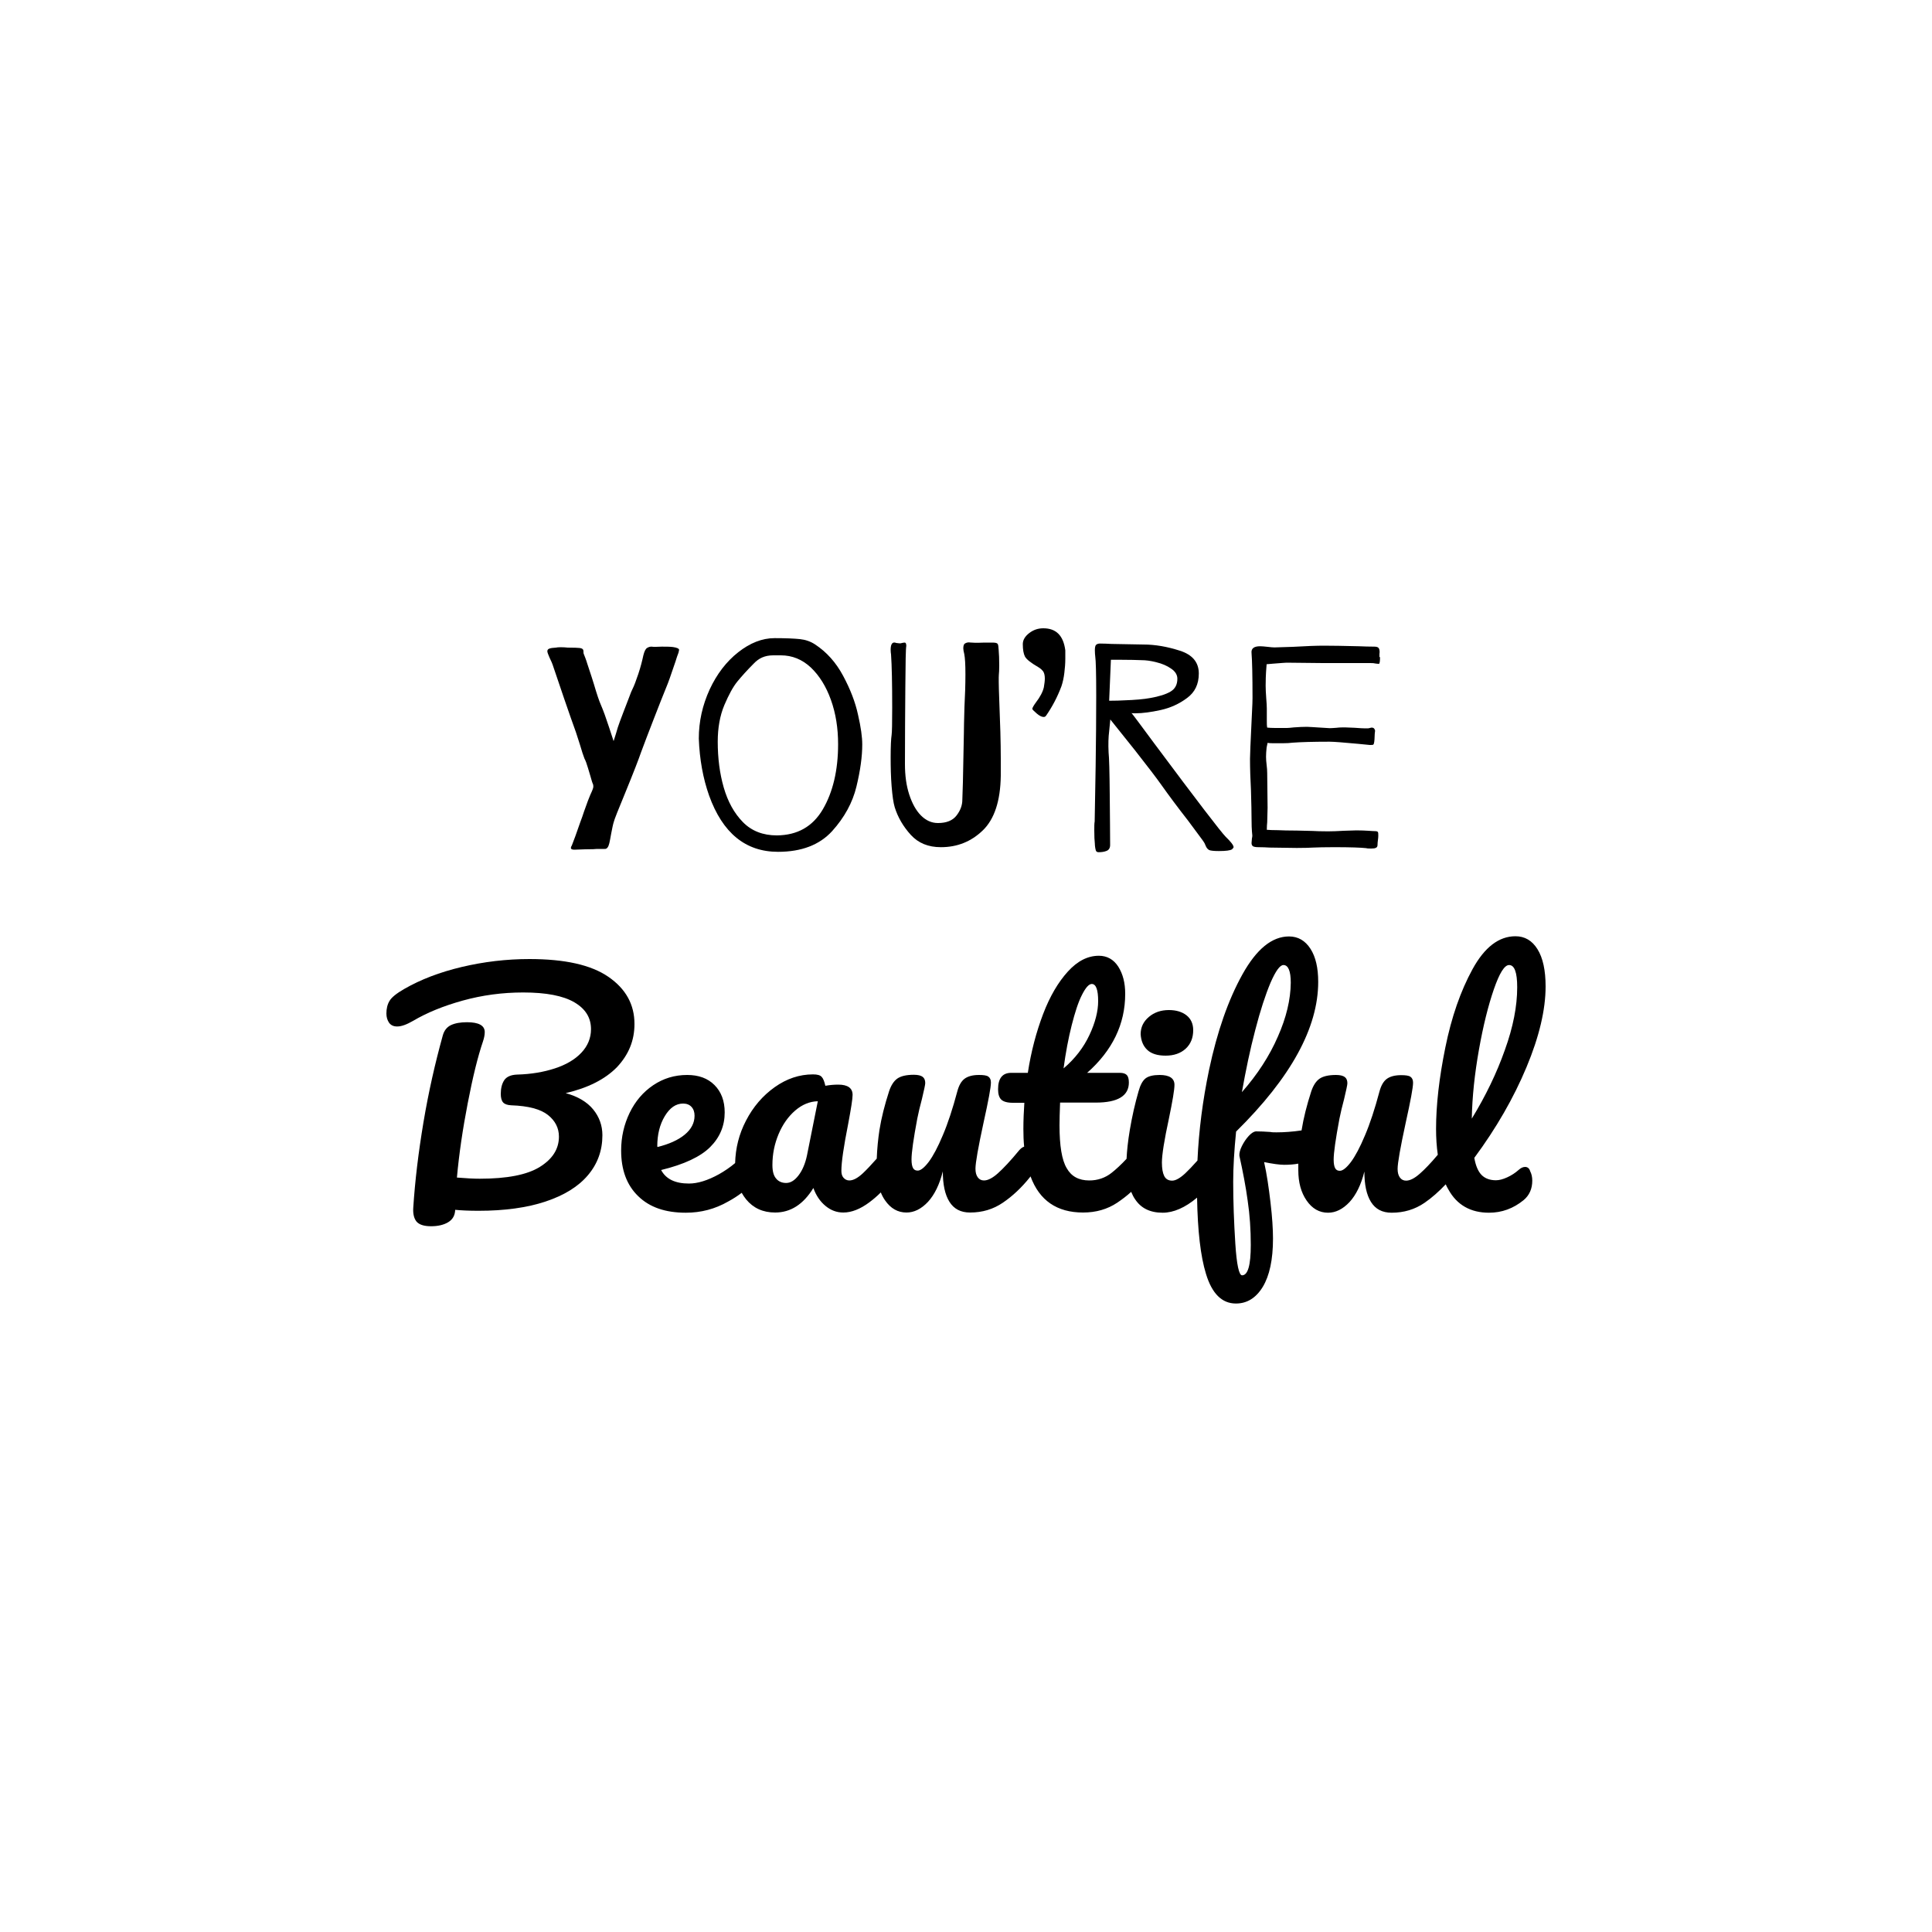
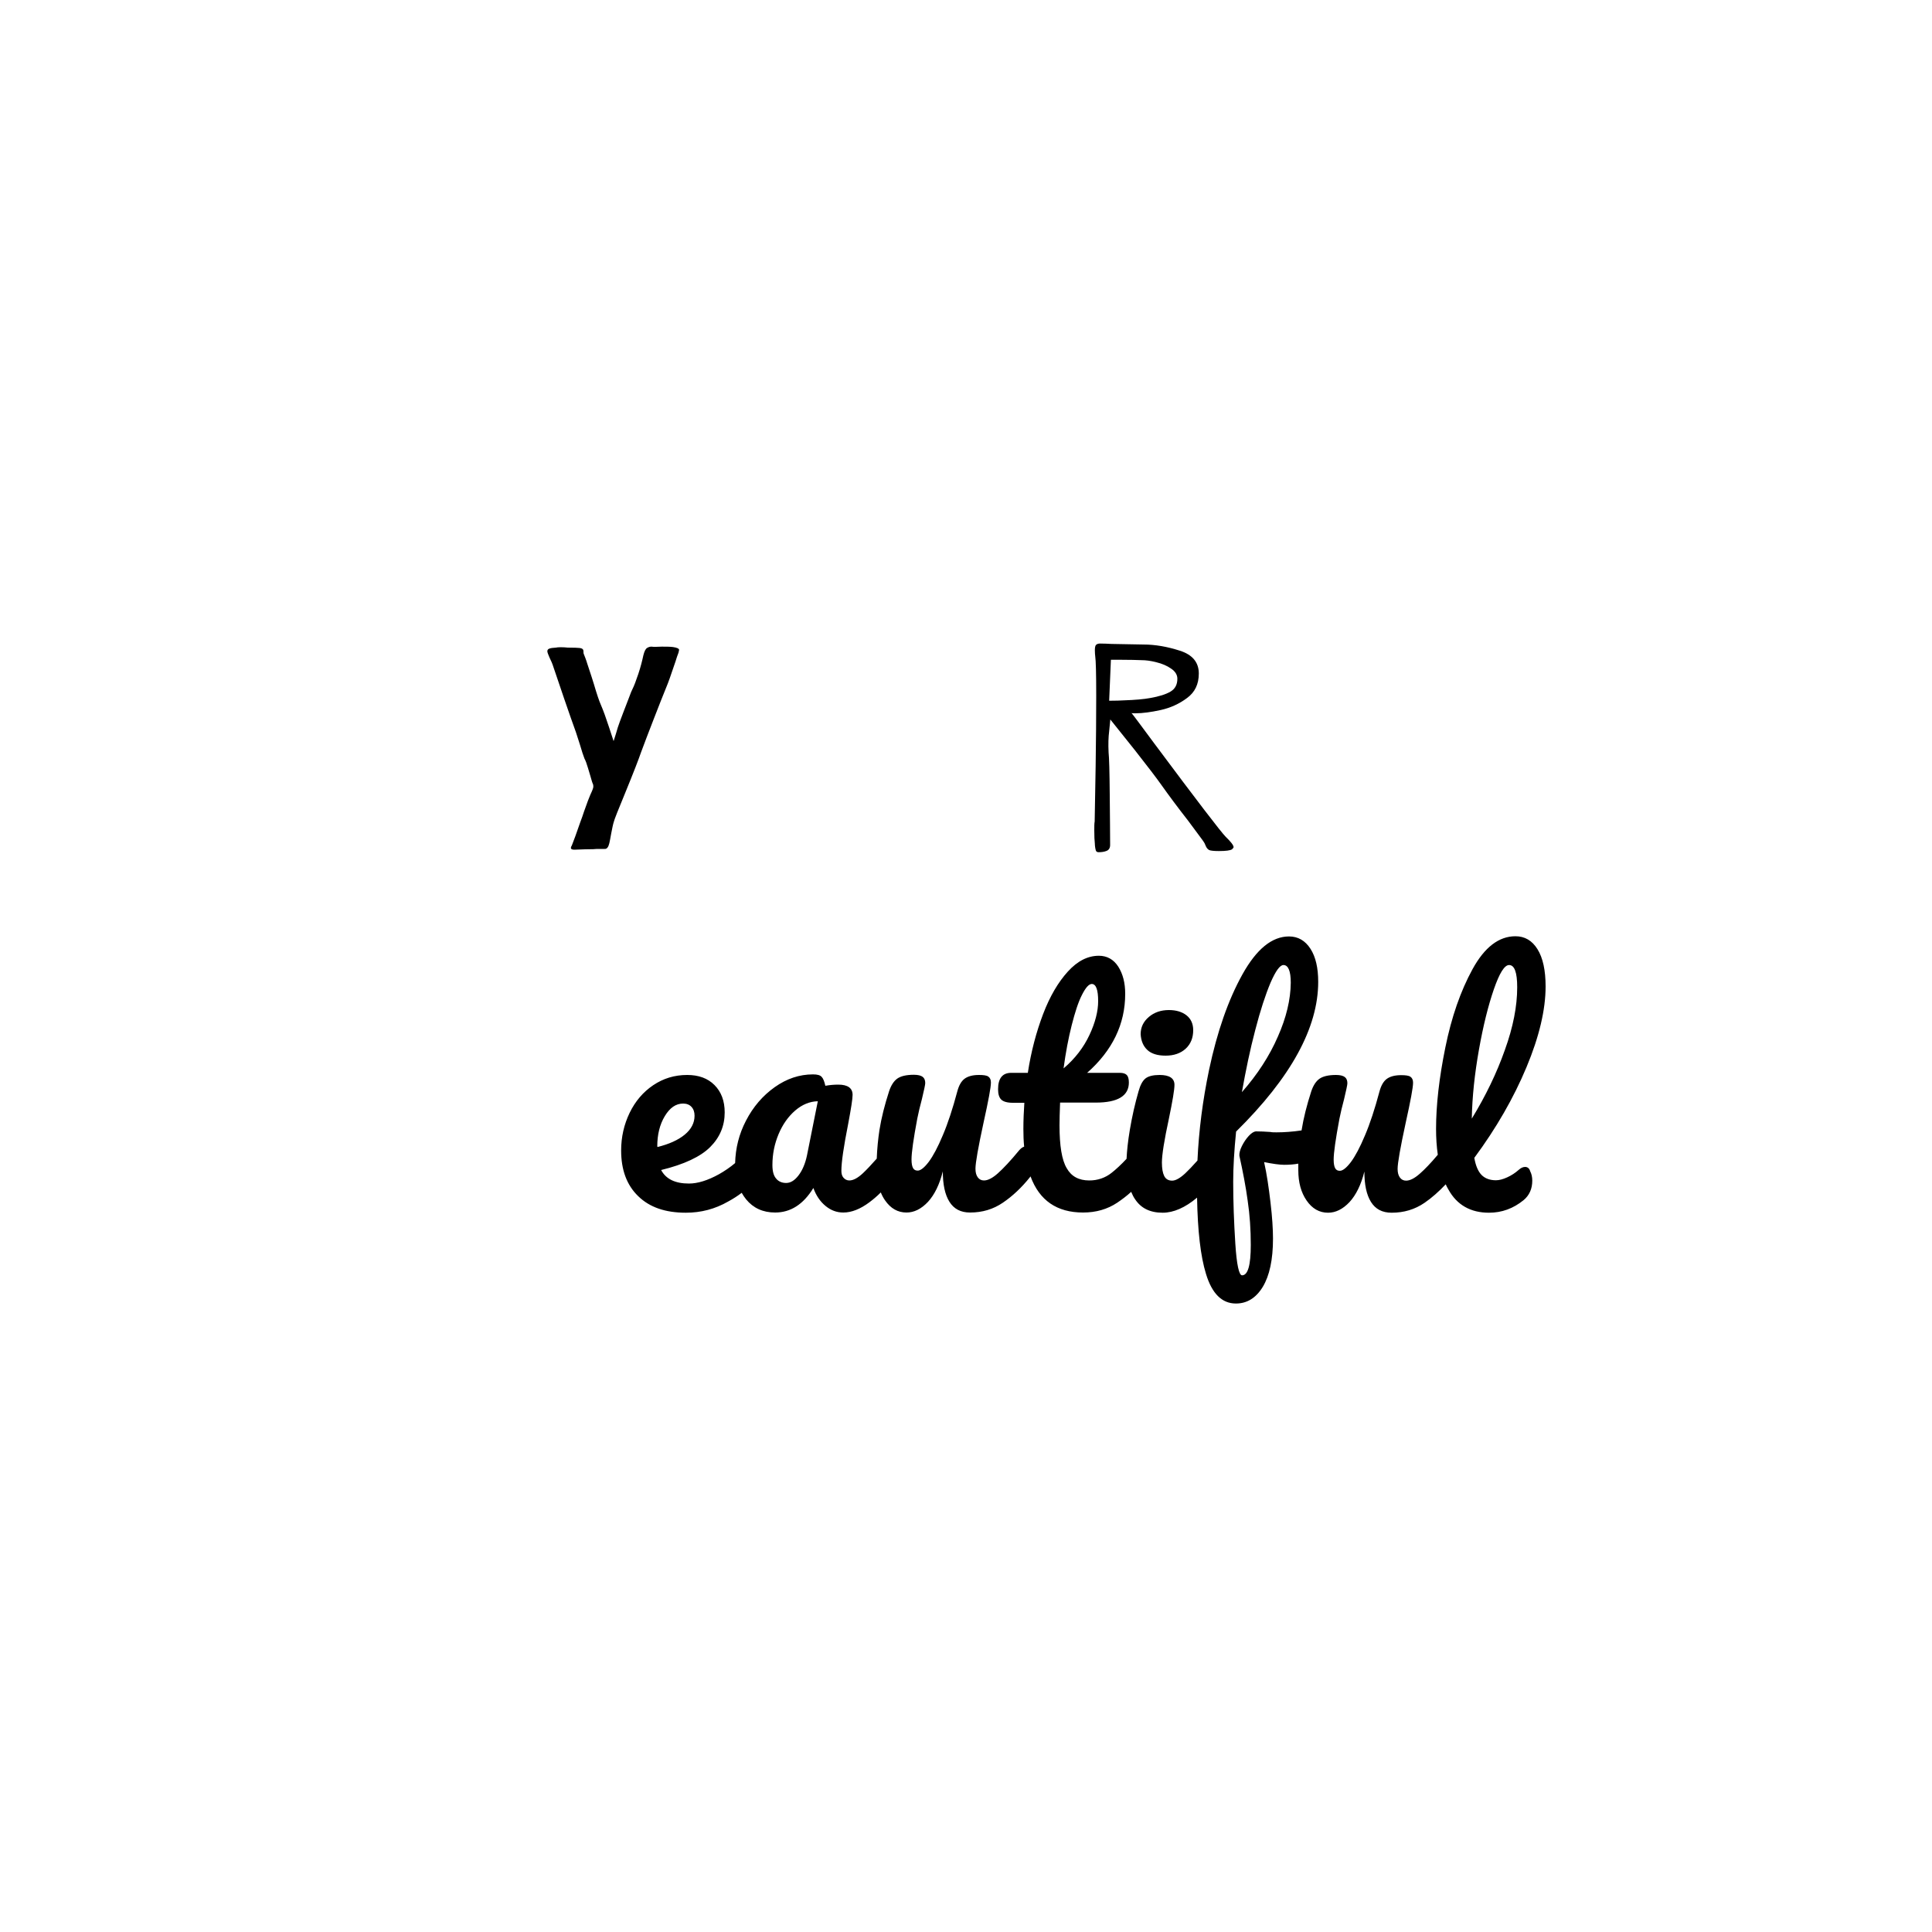
<svg xmlns="http://www.w3.org/2000/svg" version="1.1" id="Layer_1" x="0px" y="0px" viewBox="0 0 1000 1000" style="enable-background:new 0 0 1000 1000;" xml:space="preserve">
  <g>
    <g>
-       <path d="M328.4,530c0-10.1-4.5-18.2-13.5-24.4c-9-6.2-22.6-9.2-40.9-9.2c-11.9,0-23.6,1.4-35,4.1c-11.4,2.7-21.3,6.5-29.8,11.4 c-4,2.3-6.6,4.4-7.6,6.2c-1.1,1.8-1.6,4-1.6,6.5c0,1.9,0.5,3.5,1.4,4.8c1,1.3,2.3,1.9,4.2,1.9c2.2,0,4.9-1,8.2-2.9 c7.1-4.2,15.6-7.7,25.7-10.5c10.1-2.8,20.5-4.2,31.3-4.2c11.9,0,20.7,1.7,26.5,5.1c5.8,3.4,8.6,8,8.6,13.9c0,4.6-1.7,8.7-5,12.2 c-3.3,3.5-7.9,6.2-13.7,8.1c-5.8,1.9-12.3,3-19.5,3.2c-3.2,0.1-5.5,1.1-6.7,2.9c-1.2,1.8-1.8,4.2-1.8,7.1c0,2,0.4,3.5,1.2,4.4 c0.8,0.9,2.2,1.4,4.2,1.5c8.9,0.3,15.2,2,19,5c3.8,3,5.7,6.8,5.7,11.2c0,6.4-3.3,11.6-9.9,15.7c-6.6,4.1-17,6.1-31.1,6.1 c-3,0-7-0.2-11.8-0.6c1.1-12.2,3-25.1,5.6-38.5c2.6-13.5,5.2-24.1,7.9-32c0.6-1.8,0.9-3.4,0.9-4.8c0-3.4-3.1-5.1-9.2-5.1 c-3.4,0-6.2,0.5-8.3,1.5c-2.1,1-3.5,2.8-4.2,5.3c-4,14.4-7.4,29.4-10,44.9c-2.6,15.5-4.4,30.3-5.3,44.4c-0.2,3.1,0.4,5.5,1.7,7.1 c1.4,1.6,3.9,2.4,7.5,2.4c3.6,0,6.6-0.7,8.9-2.1c2.3-1.4,3.5-3.5,3.6-6.4c3,0.3,7.1,0.5,12.1,0.5c13.5,0,25.1-1.6,34.7-4.8 c9.6-3.2,16.9-7.7,21.9-13.6c5-5.9,7.5-12.8,7.5-20.7c0-5-1.6-9.5-4.8-13.4c-3.2-3.9-8-6.7-14.2-8.4c11.6-2.7,20.4-7.2,26.5-13.4 C325.4,545.9,328.4,538.6,328.4,530z" />
      <path d="M593.8,543.4c2.1,2,5.3,3,9.5,3c4.3,0,7.8-1.2,10.4-3.6c2.6-2.4,3.9-5.6,3.9-9.6c0-3.3-1.2-5.9-3.5-7.7 c-2.3-1.8-5.4-2.7-9.1-2.7c-4.1,0-7.6,1.2-10.4,3.6c-2.8,2.4-4.2,5.3-4.2,8.9C590.6,538.7,591.7,541.4,593.8,543.4z" />
      <path d="M789.4,604c-1.1,0-2.2,0.5-3.3,1.5c-1.8,1.6-3.8,2.9-6,3.9c-2.2,1-4.1,1.5-5.8,1.5c-3.1,0-5.6-0.9-7.4-2.7 c-1.8-1.8-3.1-4.8-3.8-8.9c11.4-15.4,20.4-31.1,27-46.9c6.6-15.8,9.9-29.8,9.9-41.8c0-8.4-1.4-14.8-4.2-19.3 c-2.8-4.5-6.6-6.7-11.4-6.7c-8.6,0-16,5.7-22.2,17c-6.2,11.3-10.9,24.8-14.1,40.6c-3.2,15.7-4.8,29.8-4.8,42.1 c0,4.8,0.3,9.2,0.9,13.4c-3.7,4.4-6.8,7.6-9.2,9.7c-2.8,2.5-5.2,3.7-7.2,3.7c-1.3,0-2.4-0.5-3.2-1.6c-0.8-1.1-1.2-2.5-1.2-4.5 c0-3,1.4-11,4.2-23.9c2.5-11.3,3.8-18.2,3.8-20.7c0-1.5-0.5-2.5-1.4-3.1c-0.9-0.6-2.5-0.8-4.8-0.8c-3.3,0-5.8,0.7-7.5,2 c-1.7,1.3-2.9,3.5-3.7,6.5c-2.4,9-4.9,16.6-7.5,22.7c-2.6,6.2-5,10.7-7.3,13.8c-2.3,3-4.2,4.5-5.7,4.5c-1.1,0-1.9-0.4-2.4-1.3 c-0.5-0.9-0.8-2.3-0.8-4.5c0-3.5,1-10.6,3-21.2c0.6-3,1.4-6.4,2.4-10.1c1.1-4.6,1.7-7.4,1.7-8.2c0-1.4-0.4-2.5-1.3-3.2 c-0.9-0.7-2.4-1.1-4.6-1.1c-3.9,0-6.8,0.7-8.6,2c-1.8,1.3-3.2,3.5-4.2,6.5c-2.3,7.1-4,13.8-5,20.1c0,0,0,0.1,0,0.1 c-4.8,0.7-9.1,1-13,1c-1.2,0-2.3,0-3.2-0.2c-2.8-0.2-5.2-0.3-7.3-0.3c-1.1,0-2.4,0.8-3.8,2.3c-1.4,1.5-2.6,3.3-3.6,5.3 c-1,2-1.4,3.7-1.3,5c1.8,8.2,3.3,15.9,4.3,23.3c1.1,7.4,1.6,15,1.6,22.9c0,10.5-1.5,15.7-4.5,15.7c-1.6,0-2.8-5.5-3.5-16.4 c-0.7-11-1.1-21.6-1.1-32c0-7.5,0.5-16.1,1.5-26c28.4-28,42.5-53.8,42.5-77.5c0-7.2-1.3-12.9-4-17.1c-2.7-4.2-6.4-6.4-11.1-6.4 c-8.8,0-16.8,6.5-24.1,19.6c-7.3,13.1-13.1,29.6-17.3,49.5c-3.3,15.8-5.3,31.4-6,46.9c-2.5,2.8-4.6,5-6.3,6.6 c-2.7,2.5-5,3.8-6.8,3.8c-1.9,0-3.3-0.8-4.1-2.4c-0.8-1.6-1.2-3.9-1.2-7c0-3.9,1.2-11.5,3.6-22.6c1.9-9.2,2.9-15,2.9-17.6 c0-3.4-2.6-5.1-7.7-5.1c-3.3,0-5.8,0.6-7.3,1.8c-1.5,1.2-2.7,3.4-3.6,6.7c-1.8,6.2-3.3,12.8-4.5,19.9c-1,5.9-1.5,10.9-1.7,15 c-2.9,3.1-5.5,5.5-7.8,7.3c-3.3,2.6-7.2,3.9-11.5,3.9c-5.4,0-9.3-2.1-11.7-6.4c-2.5-4.2-3.7-11.6-3.7-22.1c0-2.8,0.1-6.8,0.3-11.8 h18.5c11.4,0,17.1-3.5,17.1-10.4c0-1.9-0.4-3.2-1.1-3.9c-0.7-0.7-1.9-1.1-3.5-1.1h-17c13.1-11.6,19.7-25.2,19.7-40.9 c0-5.7-1.2-10.3-3.6-14.1c-2.4-3.7-5.8-5.6-10-5.6c-5.8,0-11.1,2.7-16.1,8.2c-5,5.5-9.3,12.8-12.8,22c-3.5,9.2-6.2,19.3-7.9,30.4 h-8.6c-4.5,0-6.8,2.8-6.8,8.5c0,2.4,0.5,4.2,1.6,5.3c1.1,1.1,3.1,1.7,6.1,1.7h5.9c-0.3,4.5-0.5,9-0.5,13.5c0,3.3,0.1,6.3,0.4,9.2 c-0.9,0.3-1.7,0.9-2.5,1.8c-4.6,5.6-8.4,9.6-11.1,12c-2.8,2.5-5.2,3.7-7.2,3.7c-1.3,0-2.4-0.5-3.2-1.6c-0.8-1.1-1.2-2.5-1.2-4.5 c0-3,1.4-11,4.2-23.9c2.5-11.3,3.8-18.2,3.8-20.7c0-1.5-0.5-2.5-1.4-3.1c-0.9-0.6-2.5-0.8-4.8-0.8c-3.3,0-5.8,0.7-7.5,2 c-1.7,1.3-2.9,3.5-3.7,6.5c-2.4,9-4.9,16.6-7.5,22.7c-2.6,6.2-5,10.7-7.3,13.8c-2.3,3-4.2,4.5-5.7,4.5c-1.1,0-1.9-0.4-2.4-1.3 c-0.5-0.9-0.8-2.3-0.8-4.5c0-3.5,1-10.6,3-21.2c0.6-3,1.4-6.4,2.4-10.1c1.1-4.6,1.7-7.4,1.7-8.2c0-1.4-0.4-2.5-1.3-3.2 c-0.9-0.7-2.4-1.1-4.6-1.1c-3.9,0-6.8,0.7-8.6,2c-1.8,1.3-3.2,3.5-4.2,6.5c-2.3,7.1-4,13.8-5,20.1c-0.7,4.6-1.2,9.6-1.4,14.8 c-2.9,3.3-5.3,5.8-7.2,7.6c-2.7,2.5-5,3.7-7,3.7c-1.2,0-2.2-0.5-3-1.4c-0.8-0.9-1.1-2.1-1.1-3.6c0-4.5,1.2-12.6,3.5-24.2 c1.5-8,2.3-13,2.3-15.1c0-3.5-2.5-5.3-7.4-5.3c-2.3,0-4.5,0.2-6.7,0.6c-0.5-2.2-1.1-3.8-1.9-4.6c-0.8-0.9-2.2-1.3-4.5-1.3 c-7,0-13.6,2.2-19.8,6.6c-6.2,4.4-11.2,10.2-14.9,17.4c-3.6,6.9-5.4,14.2-5.6,21.9c-2.6,2.2-5.4,4.1-8.4,5.8 c-5.8,3.2-11,4.8-15.5,4.8c-7.1,0-11.9-2.3-14.4-7c11.9-2.9,20.4-6.9,25.4-11.9c5-5,7.5-11,7.5-17.9c0-6-1.8-10.7-5.3-14.2 c-3.5-3.5-8.2-5.2-14.1-5.2c-6.6,0-12.4,1.8-17.6,5.3c-5.2,3.5-9.3,8.3-12.2,14.3c-2.9,6-4.4,12.5-4.4,19.5 c0,10,2.9,17.9,8.8,23.6c5.9,5.8,14.1,8.6,24.7,8.6c7.8,0,15.1-1.9,21.9-5.8c2.6-1.4,4.9-2.9,7-4.5c0.7,1.2,1.4,2.3,2.3,3.4 c3.7,4.5,8.7,6.8,15,6.8c8,0,14.6-4.2,19.8-12.7c1.4,3.9,3.5,7,6.3,9.3c2.8,2.3,5.8,3.4,9.2,3.4c4.3,0,8.8-1.8,13.5-5.3 c2-1.5,4-3.2,5.9-5.1c0.6,1.5,1.3,2.8,2.2,4.1c2.9,4.2,6.6,6.3,11.1,6.3c3.9,0,7.6-1.8,11.1-5.5c3.4-3.7,6-9,7.7-15.8 c0,6.8,1.1,12,3.4,15.7c2.3,3.7,5.8,5.6,10.7,5.6c6.4,0,12-1.7,17-5.1c5-3.4,9.7-7.8,14-13.2c0.1-0.1,0.2-0.3,0.3-0.4 c4.6,12.5,13.7,18.7,27.2,18.7c6.7,0,12.6-1.7,17.7-5.1c2.5-1.7,4.9-3.5,7.2-5.6c0.6,1.4,1.2,2.7,2,3.8c3,4.6,7.7,7,14.3,7 c5.6,0,11.6-2.6,17.8-7.8c0.3,17.2,1.8,30.3,4.6,39.4c3.1,10.3,8.3,15.4,15.5,15.4c5.8,0,10.4-2.9,13.9-8.6 c3.5-5.8,5.3-14.1,5.3-25c0-4.9-0.4-11.2-1.3-18.8c-0.9-7.6-1.9-14.6-3.3-20.8c4.5,0.9,8,1.4,10.4,1.4c2.7,0,5.2-0.2,7.3-0.6 c0,1.1,0,2.3,0,3.4c0,6.3,1.4,11.5,4.3,15.7c2.9,4.2,6.6,6.3,11.1,6.3c3.9,0,7.6-1.8,11.1-5.5c3.4-3.7,6-9,7.7-15.8 c0,6.8,1.1,12,3.4,15.7c2.3,3.7,5.8,5.6,10.7,5.6c6.4,0,12-1.7,17-5.1c3.8-2.6,7.5-5.9,11-9.6c0.4,0.9,0.9,1.9,1.4,2.7 c4.4,8,11.5,12,21,12c6.7,0,12.6-2.2,17.9-6.5c3-2.5,4.5-5.9,4.5-10.1c0-1.9-0.4-3.6-1.1-4.9C791.6,604.7,790.6,604,789.4,604z M649.7,533.2c2.6-10.1,5.3-18.3,7.9-24.5c2.7-6.2,4.9-9.2,6.7-9.2c2.5,0,3.8,3.1,3.8,9.2c-0.1,8.7-2.3,18-6.7,27.9 c-4.3,9.9-10.5,19.5-18.6,28.7C644.8,554.1,647,543.4,649.7,533.2z M554.7,530.7c1.7-6.7,3.4-12,5.3-15.7c1.9-3.8,3.6-5.7,5.1-5.7 c2.2,0,3.3,3,3.3,8.9c0,5.2-1.5,11.1-4.5,17.5c-3,6.4-7.4,12.2-13.4,17.3C551.6,544.8,553,537.4,554.7,530.7z M340.2,593.4 c0-6.2,1.3-11.4,3.9-15.7c2.6-4.3,5.7-6.5,9.5-6.5c1.8,0,3.3,0.6,4.3,1.7c1.1,1.2,1.6,2.7,1.6,4.6c0,3.7-1.7,7-5.1,9.8 c-3.4,2.8-8.1,4.9-14.1,6.4V593.4z M417.7,598c-0.9,4.3-2.4,7.8-4.4,10.4c-2,2.6-4.1,3.9-6.4,3.9c-2.2,0-4-0.8-5.2-2.3 c-1.3-1.5-1.9-3.8-1.9-7c0-5.7,1.1-11,3.2-16c2.1-5,5-9.1,8.6-12.2c3.6-3.1,7.5-4.7,11.7-4.8L417.7,598z M765.5,543.3 c2.2-12.4,4.8-22.8,7.7-31.2c2.9-8.4,5.5-12.6,7.9-12.6c2.8,0,4.2,3.8,4.2,11.5c0,9.8-2.1,20.6-6.4,32.5 c-4.2,11.9-9.9,23.7-17.1,35.5C762,567.6,763.3,555.7,765.5,543.3z" />
    </g>
    <g>
      <path d="M303.9,343.3c0,0,0.8,2.4,2.4,7.3l1.1,3.5c1.5,5.1,2.7,8.7,3.6,10.7c1.3,3,2.7,6.9,4.2,11.5l2.4,7.3l1.2-3.8 c0.6-2.2,1.3-4.4,2.1-6.5l1.7-4.5l1.5-3.9l1.5-3.9c0.8-2.2,1.4-3.7,1.8-4.4c0.8-1.6,1.8-4.2,3-7.8c1.2-3.6,2-6.8,2.6-9.6 c0.5-2,1.1-3.3,1.9-3.8c0.8-0.5,1.5-0.7,2.3-0.7c0.8,0.1,1.3,0.1,1.5,0.1c0.3,0,1.6,0,3.8-0.1c2.2,0,4.1,0,5.8,0.2 c2.1,0.3,3.2,0.8,3.2,1.5c0,0.1-0.1,0.6-0.3,1.4c-0.2,0.5-0.4,1.1-0.7,1.9c-0.3,0.8-0.5,1.6-0.8,2.5c-2.4,7.2-4,11.6-4.7,13.2 c-1.8,4.4-4,10-6.6,16.7s-4.8,12.4-6.6,17.3c-1.2,3.5-3.9,10.5-8.2,21c-3.6,8.7-5.6,13.7-5.9,15c-0.4,1.2-0.8,3.2-1.3,5.8 c-0.5,2.7-0.8,4.4-1,5.2c-0.5,2.1-1.3,3.1-2.4,3H309c-0.6,0.1-2.6,0.2-6.1,0.2l-5.6,0.2c-1.2,0-1.8-0.3-1.8-0.9 c0-0.3,0.1-0.6,0.2-0.8c0.2-0.3,0.3-0.5,0.4-0.8l1.7-4.5c2.3-6.6,3.5-9.9,3.6-10.1c0.2-0.8,1.2-3.5,2.9-8.2l1.2-3 c0.2-0.5,0.5-1.2,0.9-2c0.4-0.9,0.6-1.6,0.7-2.1c0-0.6,0-1.1-0.2-1.6c-0.2-0.3-0.7-1.8-1.4-4.4c-0.2-0.6-0.6-1.9-1.2-4 c-0.6-2.1-1.2-3.7-1.8-4.8c-0.6-1.5-1.4-4-2.4-7.4c-0.7-2.3-1.4-4.4-2-6.2c-1.6-4.4-3.6-10.1-6-17.1c-2.4-7-4.3-12.6-5.7-16.8 c-0.5-1.6-1.2-3.2-2-4.8c-0.7-1.6-1.1-2.7-1.1-3.2c0-0.7,0.4-1.2,1.1-1.4c0.8-0.3,1.9-0.4,3.4-0.5c0.4-0.1,1.2-0.2,2.4-0.2 c1.5,0,2.7,0.1,3.6,0.2c3.3,0,5.4,0.1,6.2,0.2c0.8,0.1,1.3,0.3,1.6,0.6c0.3,0.3,0.4,0.7,0.4,1.2c0,0.5,0,1,0.2,1.4 C303.4,341.5,303.9,343.3,303.9,343.3z" />
-       <path d="M436.4,349.8c3.7,6.9,6.3,13.6,7.7,20.1c1.5,6.5,2.2,11.6,2.2,15.4c0,6.3-1,13.5-3,21.8c-2,8.3-6.2,16-12.6,23.1 c-6.5,7.1-15.8,10.7-28,10.7c-16.8,0-28.7-9.7-35.7-29.2c-3.1-8.8-4.9-18.6-5.3-29.4c0-8.9,1.9-17.3,5.6-25.4 c3.7-8,8.7-14.5,14.8-19.3c6.1-4.8,12.4-7.3,18.8-7.3c5.9,0,10.2,0.2,13.1,0.5c2.9,0.3,5.5,1.2,7.8,2.7 C427.9,337.5,432.7,342.9,436.4,349.8z M425.9,418.9c5.2-8.9,7.9-20.2,7.9-33.7c0-8.3-1.2-15.9-3.7-22.9c-2.5-7-6-12.6-10.4-16.8 c-4.5-4.2-9.7-6.3-15.5-6.3c-0.5,0-1.8,0-4,0c-2.2,0-4.1,0.4-5.7,1.1c-1.6,0.7-3.1,1.8-4.4,3.2c-3.3,3.3-6.1,6.4-8.4,9.2 c-2.3,2.8-4.5,6.9-6.8,12.3c-2.3,5.5-3.4,11.8-3.4,18.9c0,8.5,1,16.4,3.1,23.7c2.1,7.3,5.4,13.3,9.9,17.9 c4.5,4.6,10.4,6.9,17.6,6.9C412.7,432.3,420.6,427.9,425.9,418.9z" />
-       <path d="M468.6,355.7c-0.1,12.9-0.2,26.2-0.2,39.8c0,5.9,0.7,11.1,2.2,15.7c1.5,4.6,3.5,8.3,6.1,10.9c2.6,2.6,5.5,3.9,8.8,3.9 c4.4,0,7.6-1.3,9.6-3.9c2-2.6,3-5.3,3-8.1l0.3-9.2c0.3-15.1,0.5-23.5,0.5-25.1c0-2.3,0.1-6.9,0.3-13.8c0.3-5.8,0.5-11.4,0.5-17 c0-4.9-0.2-8.4-0.6-10.4c-0.3-1.2-0.5-2.2-0.5-2.9c0-1.4,0.3-2.3,1-2.6c0.7-0.4,1.3-0.5,2-0.5c0.7,0.1,1.1,0.1,1.3,0.1 c1,0.1,2.1,0.1,3.4,0.1c1.3,0,2.4-0.1,3.4-0.1h3.9c1.6,0,2.5,0.2,2.8,0.7c0.3,0.5,0.4,1.4,0.5,3c0.2,2.2,0.3,4.9,0.3,8.2 c0,2.2-0.1,3.8-0.2,4.8c-0.1,1-0.1,5.2,0.2,12.7c0.5,12.3,0.8,22.5,0.8,30.4v9.2c-0.2,13-3.3,22.4-9.3,28.2 c-6,5.8-13.2,8.7-21.7,8.7c-6.5,0-11.7-2.1-15.6-6.4c-3.9-4.3-6.7-9.1-8.3-14.3c-0.7-2.3-1.2-5.9-1.6-10.8 c-0.4-4.9-0.5-9.9-0.5-15.1c0-5.8,0.2-9.6,0.5-11.5c0.2-1.4,0.3-6.1,0.3-14.1c0-12.7-0.2-21.9-0.6-27.6c-0.1-0.6-0.2-1.4-0.2-2.4 c0-3.1,1-4.3,2.9-3.5l1.7,0.2c0.4,0,0.8,0,1.3-0.2c0.5-0.1,0.9-0.2,1.4-0.2c0.5,0,0.8,0.6,0.8,1.7 C468.8,335.7,468.7,342.8,468.6,355.7z" />
-       <path d="M530.5,339.8c-0.7-1.4-1.1-3.5-1.1-6.4c0-2.1,1.1-4,3.3-5.7c2.2-1.7,4.6-2.5,7.3-2.5c6.7,0,10.4,3.8,11.4,11.4 c0,0.5,0,2,0,4.4s-0.2,4.9-0.5,7.3c-0.3,2.5-0.8,4.8-1.5,6.9c-2.1,5.6-4.8,10.7-8,15.3c-0.3,0.4-0.7,0.6-1.2,0.6 c-1,0-2.2-0.6-3.6-1.8c-1.4-1.2-2.2-2-2.3-2.4c0.1-0.6,0.7-1.7,1.8-3.2c2.3-3,3.7-5.7,4.2-8c0.3-1.8,0.5-3.3,0.5-4.5 c0-1.6-0.3-2.8-0.8-3.6c-0.6-0.8-1.4-1.6-2.6-2.3C533.6,343.1,531.3,341.3,530.5,339.8z" />
      <path d="M638.5,438.5c0,0.2-0.3,0.6-0.8,1.1c-0.9,0.6-3.2,0.9-6.8,0.9c-2.6,0-4.3-0.2-5-0.5c-0.7-0.4-1.2-0.9-1.6-1.7 c-0.4-0.8-0.6-1.4-0.8-1.8c-0.3-0.6-1.5-2.3-3.7-5.2c-2.2-2.9-3.8-5.1-4.9-6.6c-5.4-6.9-10-13.1-13.9-18.6 c-2.4-3.4-6.9-9.3-13.5-17.7l-2.4-3l-10.4-13l-0.6,6.1c-0.4,3-0.5,6.7-0.3,10.9c0.3,2.8,0.5,10.1,0.6,22 c0.1,11.8,0.2,20.4,0.2,25.9c0,1.6-0.6,2.6-1.8,3.1c-1.2,0.5-2.6,0.7-4.2,0.7c-0.7,0-1.2-0.3-1.4-0.9c-0.2-0.6-0.3-1.3-0.4-2 c-0.1-0.7-0.1-1.2-0.1-1.4c-0.2-1.6-0.3-4-0.3-7.1c0-2,0-3.5,0.2-4.5c0.1-5.5,0.3-15,0.5-28.5c0.2-13.6,0.3-25.8,0.3-36.6 c0-11.6-0.2-18.4-0.5-20.3c-0.1-0.8-0.2-1.9-0.2-3.2c0-1.5,0.2-2.5,0.7-2.9c0.5-0.4,1.1-0.6,2-0.6c2,0,4,0.1,5.9,0.2l16.5,0.3 c6.1,0,12.4,1.1,18.9,3.2c6.6,2.1,9.8,6.1,9.8,11.8c0,5.5-2,9.7-6.1,12.7c-4,3-8.6,5.1-13.6,6.2c-5,1.1-9.4,1.7-13.1,1.7 c-1.3,0-2,0-2.1-0.2c0.6,0.6,4.6,6,12,16c22.2,29.8,34.5,45.8,36.8,48.1C637.1,435.7,638.5,437.5,638.5,438.5z M581.7,362.5 c5.9-0.2,10.4-0.6,13.6-1.2c4.6-0.8,8.1-1.9,10.5-3.3c2.4-1.4,3.6-3.6,3.6-6.7c0-2-1.1-3.8-3.2-5.2c-2.1-1.5-4.7-2.6-7.6-3.3 c-3-0.8-5.6-1.1-7.8-1.1c-2.5-0.1-6.1-0.2-10.6-0.2H575l-0.9,21.2C577.4,362.7,580,362.6,581.7,362.5z" />
-       <path d="M714.3,340.1c0,2.3-0.2,3.5-0.6,3.5c-0.6,0-1.3-0.1-2-0.2c-0.8-0.2-1.7-0.2-2.8-0.2h-24.2l-18.8-0.2 c-0.6,0-2.9,0.2-6.8,0.5l-3.5,0.3l-0.3,4.1c-0.1,1.5-0.2,3.9-0.2,7.1c0,1.6,0.1,3.7,0.3,6.4c0.2,2.4,0.3,4.2,0.3,5.3v6.1 c0,1.6,0,2.9,0.2,3.8c0.9,0.1,2.3,0.2,4.1,0.2h6.1c0.6,0,1.8-0.1,3.6-0.3c2.6-0.2,4.9-0.3,6.8-0.3c0.8,0,3.6,0.2,8.5,0.5l3.3,0.2 c0.8,0,2-0.1,3.5-0.2c1.5-0.2,3-0.2,4.4-0.2l5,0.2c2.6,0.2,4.4,0.3,5.5,0.3c1.1,0,1.9,0,2.3-0.2l0.9-0.2c0.7,0,1.2,0.2,1.5,0.7 s0.4,0.9,0.3,1.3c-0.1,0.7-0.2,1.6-0.2,2.6s-0.1,2-0.2,2.8c-0.1,0.8-0.3,1.3-0.5,1.4c-0.2,0.2-0.8,0.2-1.8,0.2l-6.1-0.6 c-7.6-0.7-12.5-1.1-14.8-1.1c-8.6,0-14.9,0.2-18.9,0.5c-1.6,0.2-3.4,0.3-5.3,0.3c-1.9,0-3.1,0-3.6,0c-1.9,0-3.3,0-4.2-0.2 l-0.5,2.4c-0.2,1.8-0.3,3.4-0.3,4.8c0,1.2,0.1,2.6,0.3,4.2c0.2,1.6,0.3,3,0.3,4.2l0.2,18l-0.2,7.6c-0.1,0.9-0.2,2.2-0.2,3.8 c1.3,0.1,3.2,0.2,5.8,0.2c2.1,0.1,5.4,0.2,9.8,0.2l8.2,0.2c1.7,0.1,4.3,0.2,7.9,0.2c2.1,0,4.9-0.1,8.3-0.3l6.4-0.2 c2.4,0,4.4,0.1,6.1,0.2c1.6,0.1,2.8,0.2,3.6,0.2c0.8,0,1.3,0.2,1.4,0.5c0.2,0.3,0.2,1,0.2,2c0,0.7-0.1,1.4-0.2,2.2 c-0.1,0.8-0.2,1.6-0.2,2.5c0,0.7-0.3,1.2-0.8,1.4c-0.5,0.3-1.3,0.4-2.4,0.4c-1.1,0-2,0-2.7-0.2c-2.7-0.3-8.2-0.5-16.5-0.5 c-5,0-8.7,0.1-10.9,0.2c-1.7,0.1-4.5,0.2-8.5,0.2l-14.1-0.2c-1.6-0.1-3.5-0.2-5.8-0.2c-1.4,0-2.3-0.2-2.8-0.5 c-0.5-0.4-0.7-0.9-0.7-1.7l0.2-2.4c0.1-0.4,0.2-0.9,0.2-1.4c0-0.3-0.1-1-0.2-2.2c-0.1-1.2-0.2-3.3-0.2-6.4c0-3-0.1-8-0.3-14.8 c-0.3-5.7-0.5-11.1-0.5-16.4c0-2.2,0.3-8.6,0.8-19.2c0.1-2.1,0.2-4.2,0.3-6.4c0.1-2.1,0.2-4,0.2-5.8c0-11.7-0.2-19.4-0.5-23.2 c-0.3-2.4,1.2-3.6,4.4-3.6c0.8,0,2.1,0.1,3.9,0.3c1.6,0.2,2.8,0.3,3.6,0.3l9.5-0.3c6.9-0.4,12.2-0.6,15.9-0.6 c4.3,0,10.4,0.1,18.3,0.3c2.5,0.1,5.2,0.2,8,0.2c1.2,0,2,0.3,2.3,0.9c0.3,0.6,0.4,1.2,0.4,1.9c-0.1,0.7-0.1,1.1-0.1,1.3V340.1z" />
    </g>
  </g>
</svg>